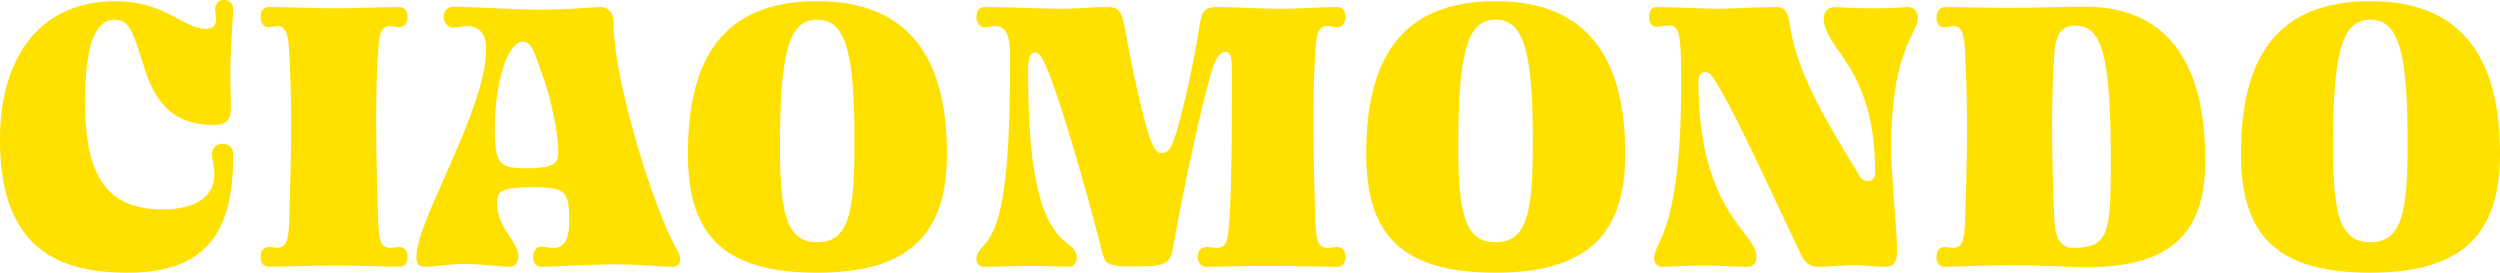
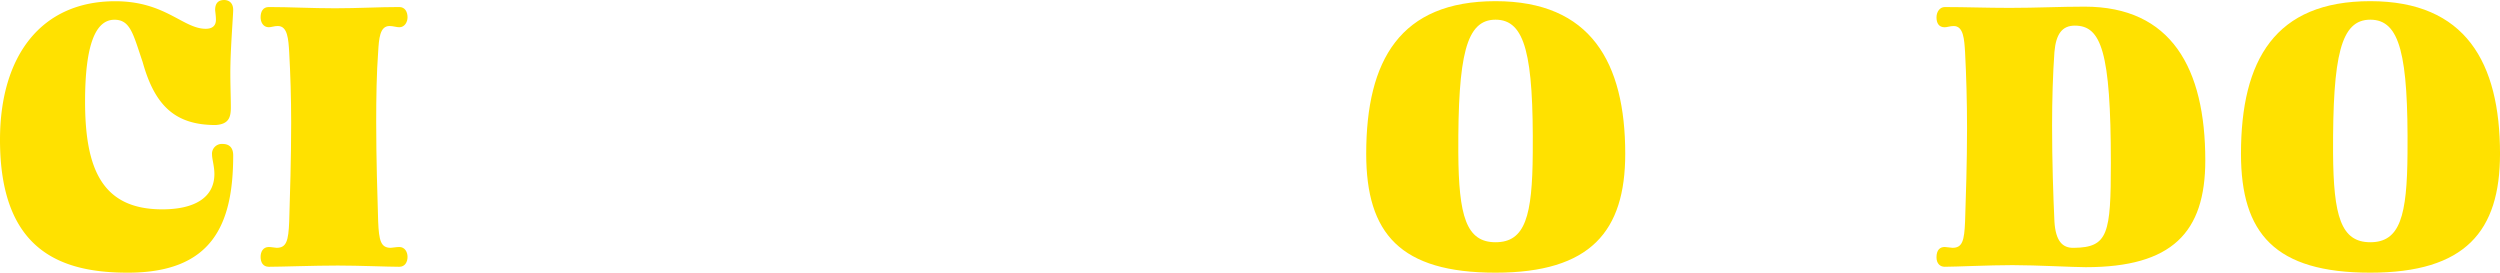
<svg xmlns="http://www.w3.org/2000/svg" width="913.464" height="99.634" viewBox="0 0 913.464 99.634">
  <g id="logo" transform="translate(-407.824 -54.33)">
    <g id="Group_1" data-name="Group 1" transform="translate(407.824 54.33)">
      <path id="Path_1" data-name="Path 1" d="M46.68,242.258C22.337,242.258,0,234.293,0,193.717c0-30.655,15.035-50.641,42.1-50.641,18.326,0,24.772,10.067,33.074,10.067,2.148,0,3.723-.9,3.723-3.306,0-1.5-.289-3.156-.289-3.607,0-2.552,1.291-3.6,3.3-3.6,1.718,0,3.293,1.052,3.293,3.6,0,1.8-.859,12.774-1,19.838-.141,5.413.146,11.572.146,15.78,0,3.607-.716,6.162-5.584,6.46-14.748,0-22.194-7.061-26.633-22.989-3.437-10.072-4.439-15.482-10.307-15.482-6.873,0-10.739,9.017-10.739,29.907,0,24.945,6.443,39.372,28.206,39.372,11.885,0,19.044-4.356,19.044-12.922,0-2.858-.859-5.41-.859-7.063a3.585,3.585,0,0,1,3.866-3.907c2.148,0,3.866,1.052,3.866,4.208C85.2,224.826,77.463,242.258,46.68,242.258Z" transform="translate(0 -142.625)" fill="#ffe100" />
      <path id="Path_2" data-name="Path 2" d="M90.588,143.7c2,0,3,1.657,3,3.766,0,1.657-1,3.618-3,3.618-1,0-2.291-.452-3.58-.452-3.58,0-3.866,4.668-4.155,9.489-.573,7.683-.714,16.572-.714,25.609,0,13.562.427,26.817.714,36.308.289,7.081,1,9.642,4.582,9.642.575,0,2-.3,3.153-.3,2,0,3,1.808,3,3.616,0,1.959-1,3.616-3,3.616-4.012,0-14.748-.452-22.481-.452-8.591,0-20.906.452-25.2.452-2.148,0-3.007-1.657-3.007-3.616,0-1.808.859-3.616,3.007-3.616.862,0,2.434.3,2.864.3,3.58,0,4.3-2.561,4.582-9.642.286-9.491.716-22.746.716-36.155,0-9.039-.286-17.928-.716-25.609-.286-4.821-.573-9.642-4.152-9.642-1.289,0-2.432.452-3.293.452-2.148,0-3.007-1.961-3.007-3.618,0-2.109.859-3.766,3.007-3.766,7.732,0,15.464.454,24.2.454C75.553,144.158,83,143.7,90.588,143.7Z" transform="translate(55.319 -141.129)" fill="#ffe100" />
-       <path id="Path_3" data-name="Path 3" d="M67.071,238.7c-2.291,0-3.293-.9-3.293-3.766,0-13.106,25.488-53.627,25.488-75.92,0-6.781-4.009-8.285-7.016-8.285-1.575,0-3.436.6-4.866.6-2.437,0-3.58-1.956-3.58-3.914a3.469,3.469,0,0,1,3.58-3.766c4.866,0,22.335,1.052,31.926,1.052,10.026,0,19.187-.9,21.478-.9,2.866,0,5.012,1.657,5.012,5.724,0,19.885,13.173,63.419,22.049,80.893,1.434,2.561,2.291,3.766,2.291,5.423a2.591,2.591,0,0,1-2.575,2.862c-3.58,0-12.314-.9-21.478-.9-7.589,0-24.912.9-26.488.9-2.434,0-3.153-1.657-3.153-3.616,0-2.109,1.148-3.766,3.153-3.766,1,0,2.291.452,4.723.452,3.009,0,5.3-2.86,5.3-9.641,0-11.6-1.575-12.5-14.033-12.5-11.026,0-12.314,1.655-12.314,5.722,0,9.189,7.732,14.16,7.732,19.282,0,2.26-1,4.067-3.15,4.067-2,0-11.742-1.055-16.18-1.055C76.092,237.642,70.078,238.7,67.071,238.7Zm36.656-36c10.739,0,11.882-2.109,11.882-5.722.146-5.875-2.432-19.737-6.3-29.677-2.864-8.737-4.007-10.846-6.584-10.846-6.014,0-10.31,16.119-10.31,31.783C92.416,200.885,93.991,202.692,103.728,202.692Z" transform="translate(88.372 -141.211)" fill="#ffe100" />
-       <path id="Path_4" data-name="Path 4" d="M152.61,242.009c-34.793,0-47.252-14.28-47.252-43.442,0-34.27,12.46-55.762,47.252-55.762s47.4,22.395,47.4,55.762C200.006,226.827,187.4,242.009,152.61,242.009Zm0-92.442c-10.739,0-13.746,12.927-13.6,48.7.146,23,2.864,32.619,13.6,32.619,10.882,0,13.46-9.62,13.6-32.619C166.5,162.494,163.493,149.567,152.61,149.567Z" transform="translate(145.986 -142.375)" fill="#ffe100" />
    </g>
    <g id="Group_2" data-name="Group 2" transform="translate(764.591 54.759)">
-       <path id="Path_5" data-name="Path 5" d="M255.232,167.809c0-5.574-.286-7.683-2.577-7.683-1.432,0-3.148,1.808-4.436,5.876-4.012,12.956-10.453,42.784-14.605,66.135-1,5.725-3.439,6.328-13.746,6.328-10.882,0-10.882-.753-12.314-6.328-4.582-17.928-14.749-54.384-20.474-67.341-1.148-2.561-2.437-4.517-3.725-4.517-2,0-2.575,2.709-2.575,6.626,0,32.994,3.293,54.535,13.746,62.67,3.864,3.016,4.007,4.068,4.007,6.026,0,.753-.714,3.013-2.721,3.013-2.575,0-6.587-.3-13.889-.3-7.732,0-13.6.3-17.037.3a2.771,2.771,0,0,1-3.007-2.862c0-2.26,1.432-3.161,3.723-6.177,5.582-7.231,8.589-22.9,8.589-67.793,0-5.876-.716-11.146-5.439-11.146-1.434,0-2.864.452-3.866.452-2.15,0-3.007-2.109-3.007-3.766,0-1.961.857-3.618,3.007-3.618,8.735,0,19.758.6,27.633.6,8.305,0,11.169-.6,16.9-.6,4.439,0,5.441,1.356,6.587,7.081,1.432,8.138,5.155,26.967,7.873,36.306,2.291,7.987,3.58,9.943,5.73,9.943,2.861,0,3.864-2.559,5.871-9.338a351.828,351.828,0,0,0,7.875-36.911c.857-4.969,1.289-7.081,6.441-7.081,7.446,0,12.171.6,24.2.6,6.873,0,13.892-.6,19.763-.6,2,0,3.007,1.657,3.007,3.618,0,1.657-1,3.766-3.007,3.766-1,0-2.437-.452-3.866-.452-3.58,0-3.866,4.668-4.155,9.489-.573,7.683-.714,16.572-.714,25.609,0,13.562.427,26.817.714,36.308.289,7.081,1,9.642,4.582,9.642.716,0,2.291-.3,3.439-.3,2,0,3.007,1.808,3.007,3.616,0,1.959-1,3.616-3.007,3.616-4.868,0-13.892-.3-25.2-.3-10.6,0-17.612.3-22.767.3-2,0-3.007-1.657-3.007-3.616s1-3.616,3.152-3.616c1.286,0,3,.3,3.721.3,3.58,0,4.152-2.561,4.582-9.642C254.946,213.606,255.232,198.241,255.232,167.809Z" transform="translate(-161.878 -141.558)" fill="#ffe100" />
      <path id="Path_6" data-name="Path 6" d="M268.829,242.009c-34.793,0-47.252-14.28-47.252-43.442,0-34.27,12.46-55.762,47.252-55.762s47.393,22.395,47.393,55.762C316.222,226.827,303.622,242.009,268.829,242.009Zm0-92.442c-10.739,0-13.746,12.927-13.6,48.7.143,23,2.864,32.619,13.6,32.619,10.882,0,13.46-9.62,13.6-32.619C282.716,162.494,279.712,149.567,268.829,149.567Z" transform="translate(-79.151 -142.805)" fill="#ffe100" />
-       <path id="Path_7" data-name="Path 7" d="M285.23,167.508c-1.146,0-2.291.9-2.291,3.164,0,48.21,21.192,55.138,21.192,64.177,0,2.411-1.148,3.766-3.293,3.766-4.725,0-10.166-.452-15.035-.452-7.446,0-13.171.452-16.324.452-1.575,0-2.718-1.356-2.718-3.315,0-5.875,9.878-9.19,9.878-63.574,0-20.188-.859-21.242-4.868-21.242-1.716,0-2.864.452-4.007.452-2.007,0-2.866-1.655-2.866-3.766,0-1.808.859-3.465,2.866-3.465,7.014,0,14.889.6,22.621.6,6.3,0,14.6-.6,20.906-.6,3.58,0,4.436,2.411,5.012,6.33,2.577,18.227,14.46,37.209,25.485,55.286a3.631,3.631,0,0,0,3.293,1.959c1.289,0,2.434-1.052,2.434-3.161,0-38.869-18.758-44.745-18.758-56.345a3.935,3.935,0,0,1,4.152-4.068q7.088.452,13.317.454c4.725,0,9.162-.153,13.03-.454a3.665,3.665,0,0,1,3.866,3.92c0,5.722-9.737,11.9-9.737,47.3,0,9.639,2.148,32.238,2.148,37.664,0,4.216-1,6.024-4.582,6.024-3.437,0-7.589-.6-11.169-.6-4.582,0-9.021.6-12.887.6-3.58,0-5.152-1.657-6.873-5.273-12.744-26.814-26.49-57.1-32.358-64.629A2.8,2.8,0,0,0,285.23,167.508Z" transform="translate(-19.127 -141.558)" fill="#ffe100" />
      <path id="Path_8" data-name="Path 8" d="M336.714,238.086c-8.448,0-20.906.6-24.772.6-1.716,0-3-1.2-3-3.464,0-2.711,1.289-3.766,3-3.766.575,0,2.291.3,2.864.3,3.58,0,4.3-2.561,4.582-9.64.289-8.887.716-21.387.716-34.04,0-9.791-.286-19.432-.716-27.714-.286-4.82-.573-9.64-4.152-9.64-1.289,0-2.432.452-3.293.452-2.148,0-3-1.509-3-3.618s1.289-3.766,3-3.766c7.735,0,15.178.3,23.769.3,9.88,0,18.469-.449,27.347-.449,31.645,0,44.1,22.442,44.1,56.181,0,26.361-12.171,39.014-43.673,39.014C358.906,238.84,345.733,238.086,336.714,238.086Zm35.938-37.354c0-40.821-3.58-50.161-13.173-50.161-4.582,0-6.873,3.013-7.446,9.641-.57,7.983-.857,17.473-.857,26.813,0,13.105.427,25.906.857,35.095.432,7.08,2.864,9.791,7.159,9.64C371.65,231.609,372.652,226.638,372.652,200.732Z" transform="translate(41.858 -141.64)" fill="#ffe100" />
      <path id="Path_9" data-name="Path 9" d="M402.806,242.009c-34.792,0-47.247-14.28-47.247-43.442,0-34.27,12.455-55.762,47.247-55.762s47.4,22.395,47.4,55.762C450.2,226.827,437.6,242.009,402.806,242.009Zm0-92.442c-10.739,0-13.744,12.927-13.6,48.7.146,23,2.864,32.619,13.6,32.619,10.882,0,13.46-9.62,13.6-32.619C416.695,162.494,413.688,149.567,402.806,149.567Z" transform="translate(106.495 -142.805)" fill="#ffe100" />
    </g>
  </g>
</svg>